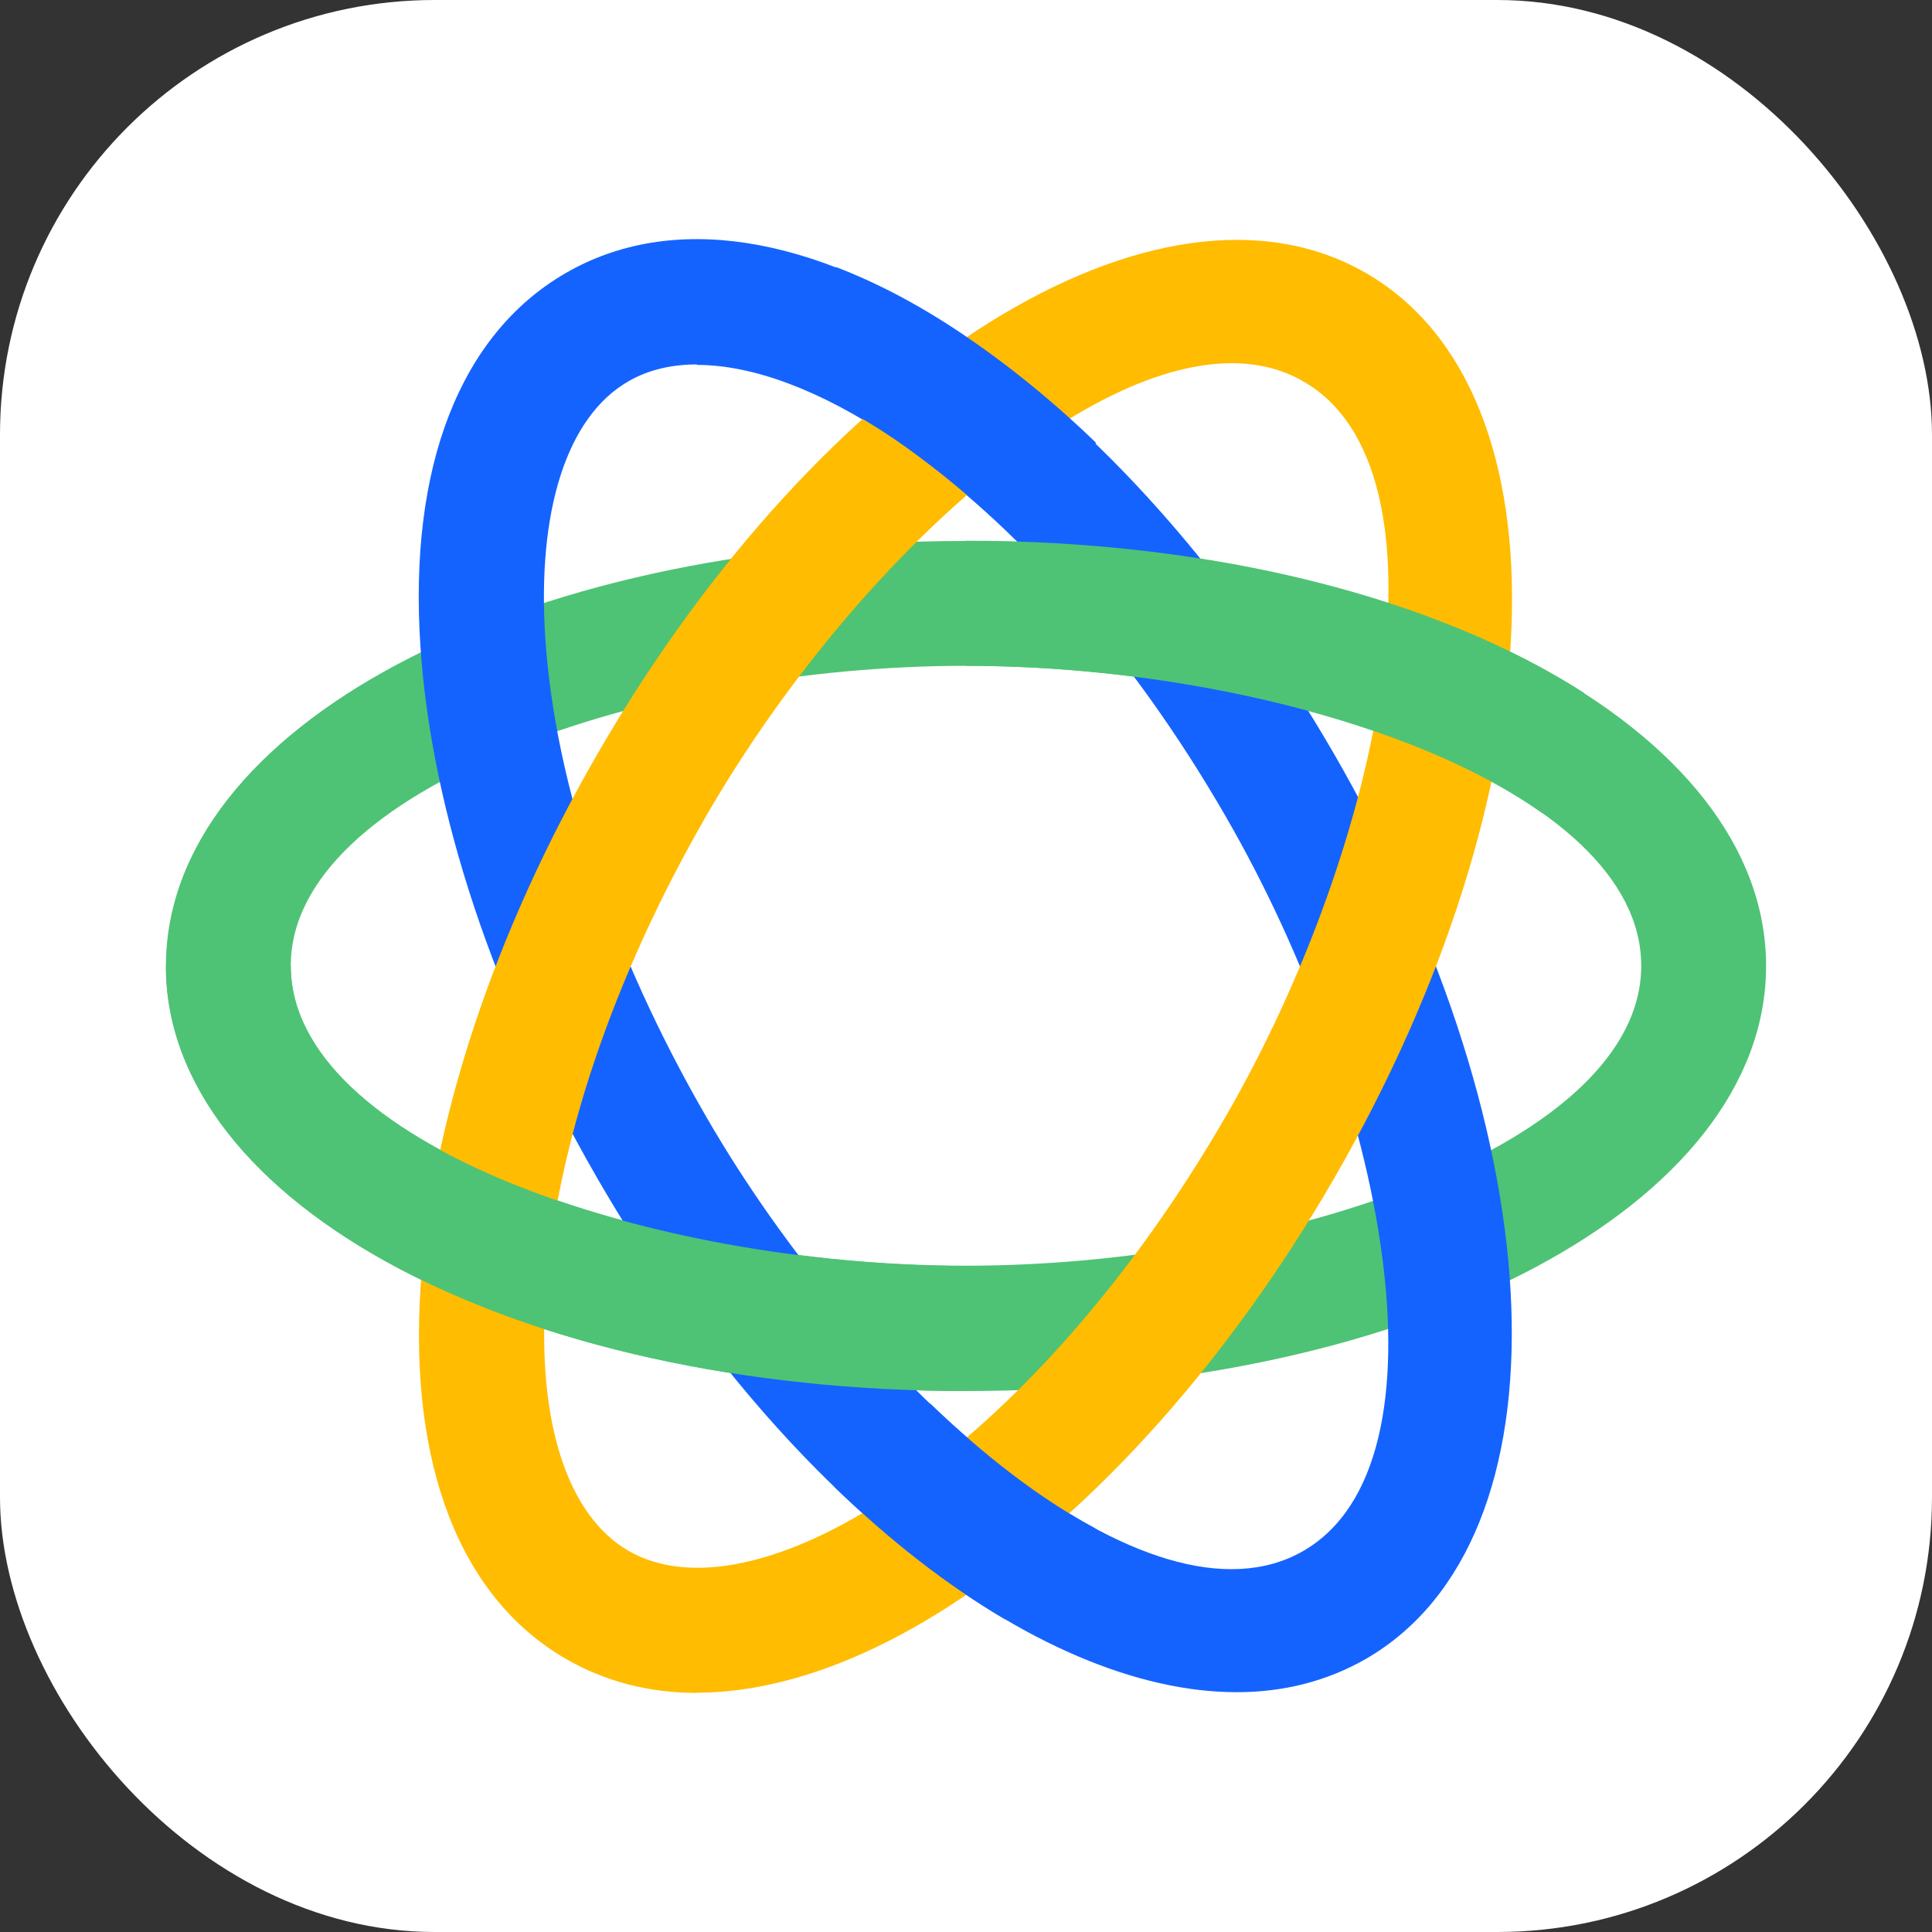
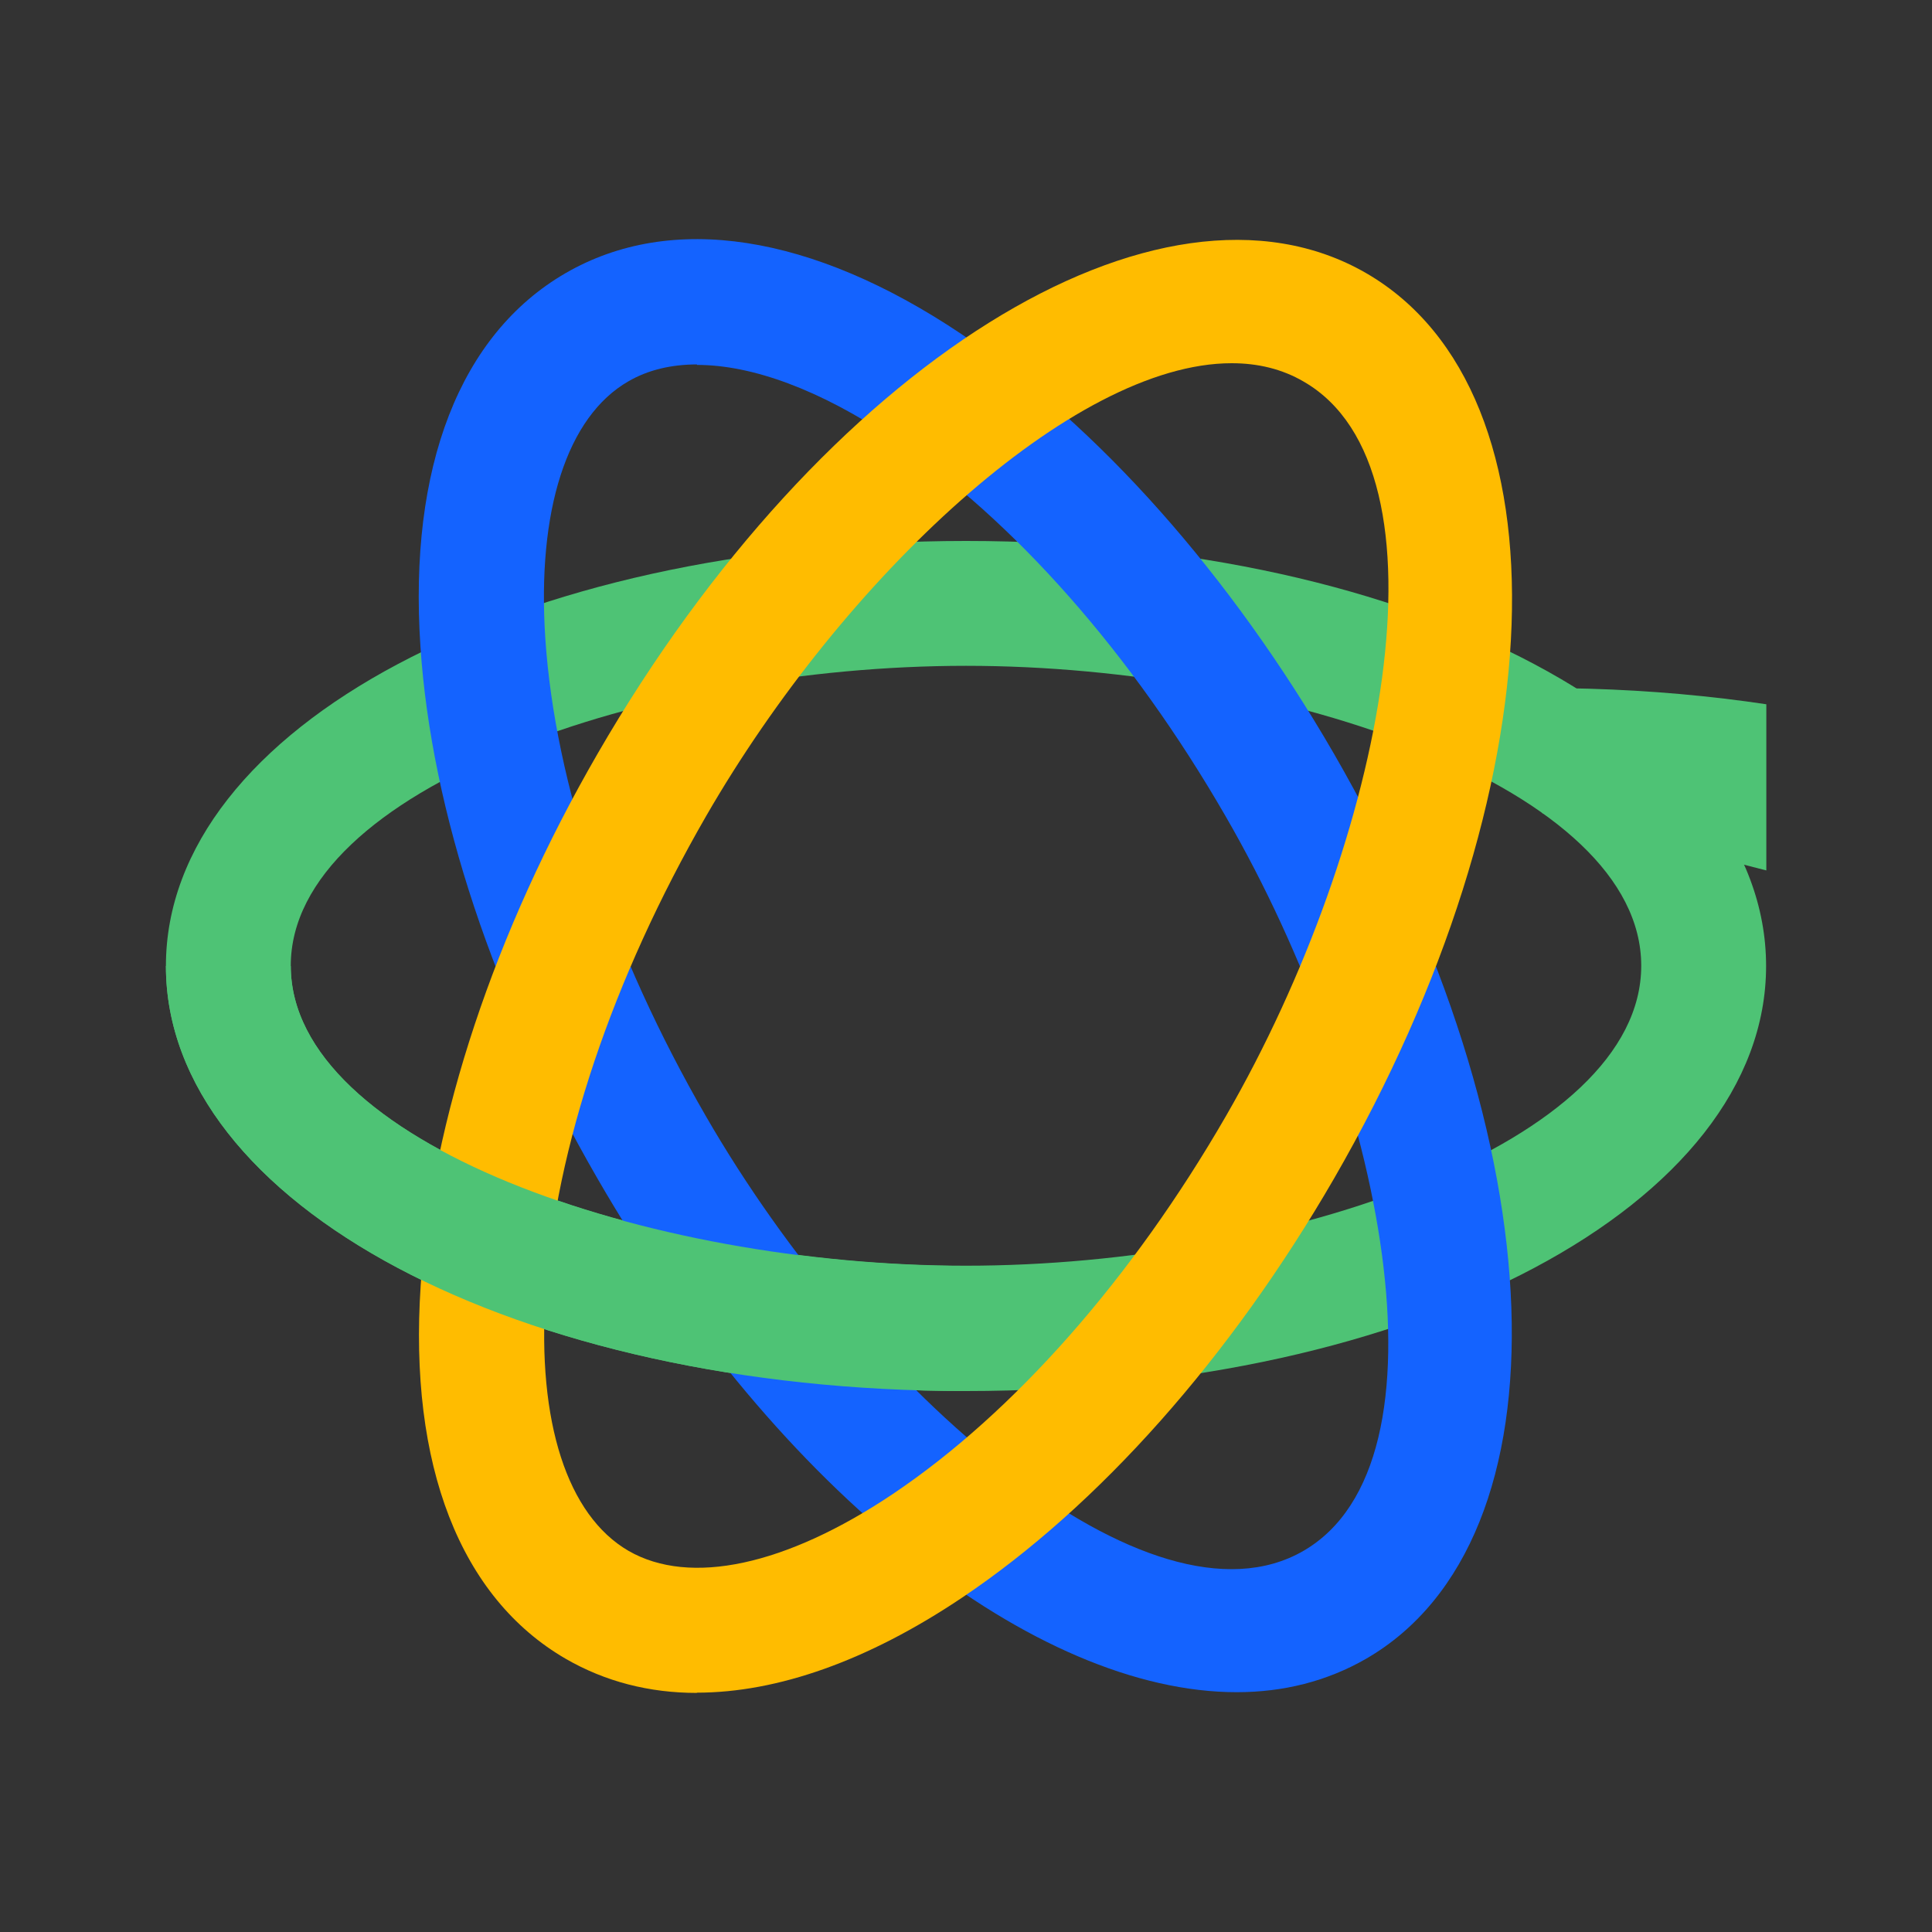
<svg xmlns="http://www.w3.org/2000/svg" id="uuid-1dfaf1c0-af67-4e15-b6c2-db67349651b0" width="80" height="80" viewBox="0 0 80 80">
  <rect x="0" y="0" width="80" height="80" fill="#333333" stroke="none" />
  <defs>
    <clipPath id="uuid-8f161c0e-1efa-46e4-8ef7-d808569f78d4">
      <rect x="6.87" y="8.94" width="66.27" height="62.12" fill="none" />
    </clipPath>
  </defs>
-   <rect width="80" height="80" rx="18" ry="18" fill="#fff" />
  <g clip-path="url(#uuid-8f161c0e-1efa-46e4-8ef7-d808569f78d4)">
    <g>
      <path d="M40,57.6c-18.58,0-33.13-7.73-33.13-17.6s14.56-17.6,33.13-17.6,33.13,7.73,33.13,17.6-14.56,17.6-33.13,17.6Zm0-30.03c-13.22,0-27.96,5.1-27.96,12.42s14.73,12.42,27.96,12.42,27.96-5.1,27.96-12.42-14.73-12.42-27.96-12.42Z" fill="#4ec375" />
      <path d="M51.21,70.07c-8.3,0-18.93-8.21-26.47-21.27-4.28-7.4-6.88-15.22-7.33-22.02-.5-7.45,1.64-12.94,6.01-15.47,4.37-2.53,10.2-1.63,16.4,2.53,5.66,3.8,11.13,9.96,15.41,17.36,9.29,16.09,9.87,32.56,1.33,37.49-1.62,.93-3.42,1.38-5.35,1.38h.01ZM28.87,15.09c-1.08,0-2.04,.23-2.85,.7-2.54,1.46-3.79,5.34-3.44,10.64,.4,6.03,2.76,13.06,6.65,19.79,6.61,11.45,18.4,21.66,24.74,18,6.34-3.67,3.4-18.97-3.22-30.42-3.88-6.73-8.79-12.29-13.8-15.65-3-2.01-5.8-3.04-8.09-3.04v-.02Z" fill="#1463ff" />
      <path d="M28.86,70.1c-1.98,0-3.8-.47-5.43-1.41-4.37-2.53-6.51-8.01-6.01-15.47,.46-6.8,3.05-14.62,7.33-22.02C34.05,15.11,48.02,6.37,56.57,11.31c8.54,4.94,7.96,21.4-1.33,37.49-4.28,7.4-9.74,13.56-15.41,17.36-3.89,2.61-7.64,3.93-10.98,3.93ZM51,15.04c-6.59,0-16.08,8.91-21.76,18.75-3.88,6.73-6.24,13.75-6.65,19.79-.35,5.3,.9,9.17,3.44,10.64,2.54,1.46,6.51,.61,10.93-2.35,5.02-3.37,9.92-8.93,13.8-15.65,6.61-11.45,9.56-26.77,3.22-30.42-.89-.52-1.89-.76-2.98-.76h0Z" fill="#ffbc00" />
      <path d="M40,52.42c-13.22,0-27.96-5.1-27.96-12.42H6.87c0,9.87,14.56,17.6,33.13,17.6v-5.18Z" fill="#4ec375" />
-       <path d="M41.19,21.52c-1.39-1.28-2.81-2.42-4.23-3.39-1.41-.94-2.77-1.68-4.06-2.18l1.72-4.89c1.7,.65,3.45,1.57,5.23,2.77,1.87,1.26,3.74,2.77,5.54,4.51l-4.18,3.17h-.01Z" fill="#1463ff" />
-       <path d="M45.34,63.28c-2.24-1.2-4.57-2.99-6.82-5.16l-3.97,3.45c2.32,2.25,4.7,4.09,7.06,5.48l3.74-3.77h-.01Z" fill="#1463ff" />
-       <path d="M63.86,33.67c-5.3-3.77-14.92-6.1-23.86-6.1v-5.18c10.41,0,19.55,2.42,25.59,6.3l-1.73,4.98Z" fill="#4ec375" />
+       <path d="M63.86,33.67v-5.18c10.41,0,19.55,2.42,25.59,6.3l-1.73,4.98Z" fill="#4ec375" />
    </g>
  </g>
</svg>